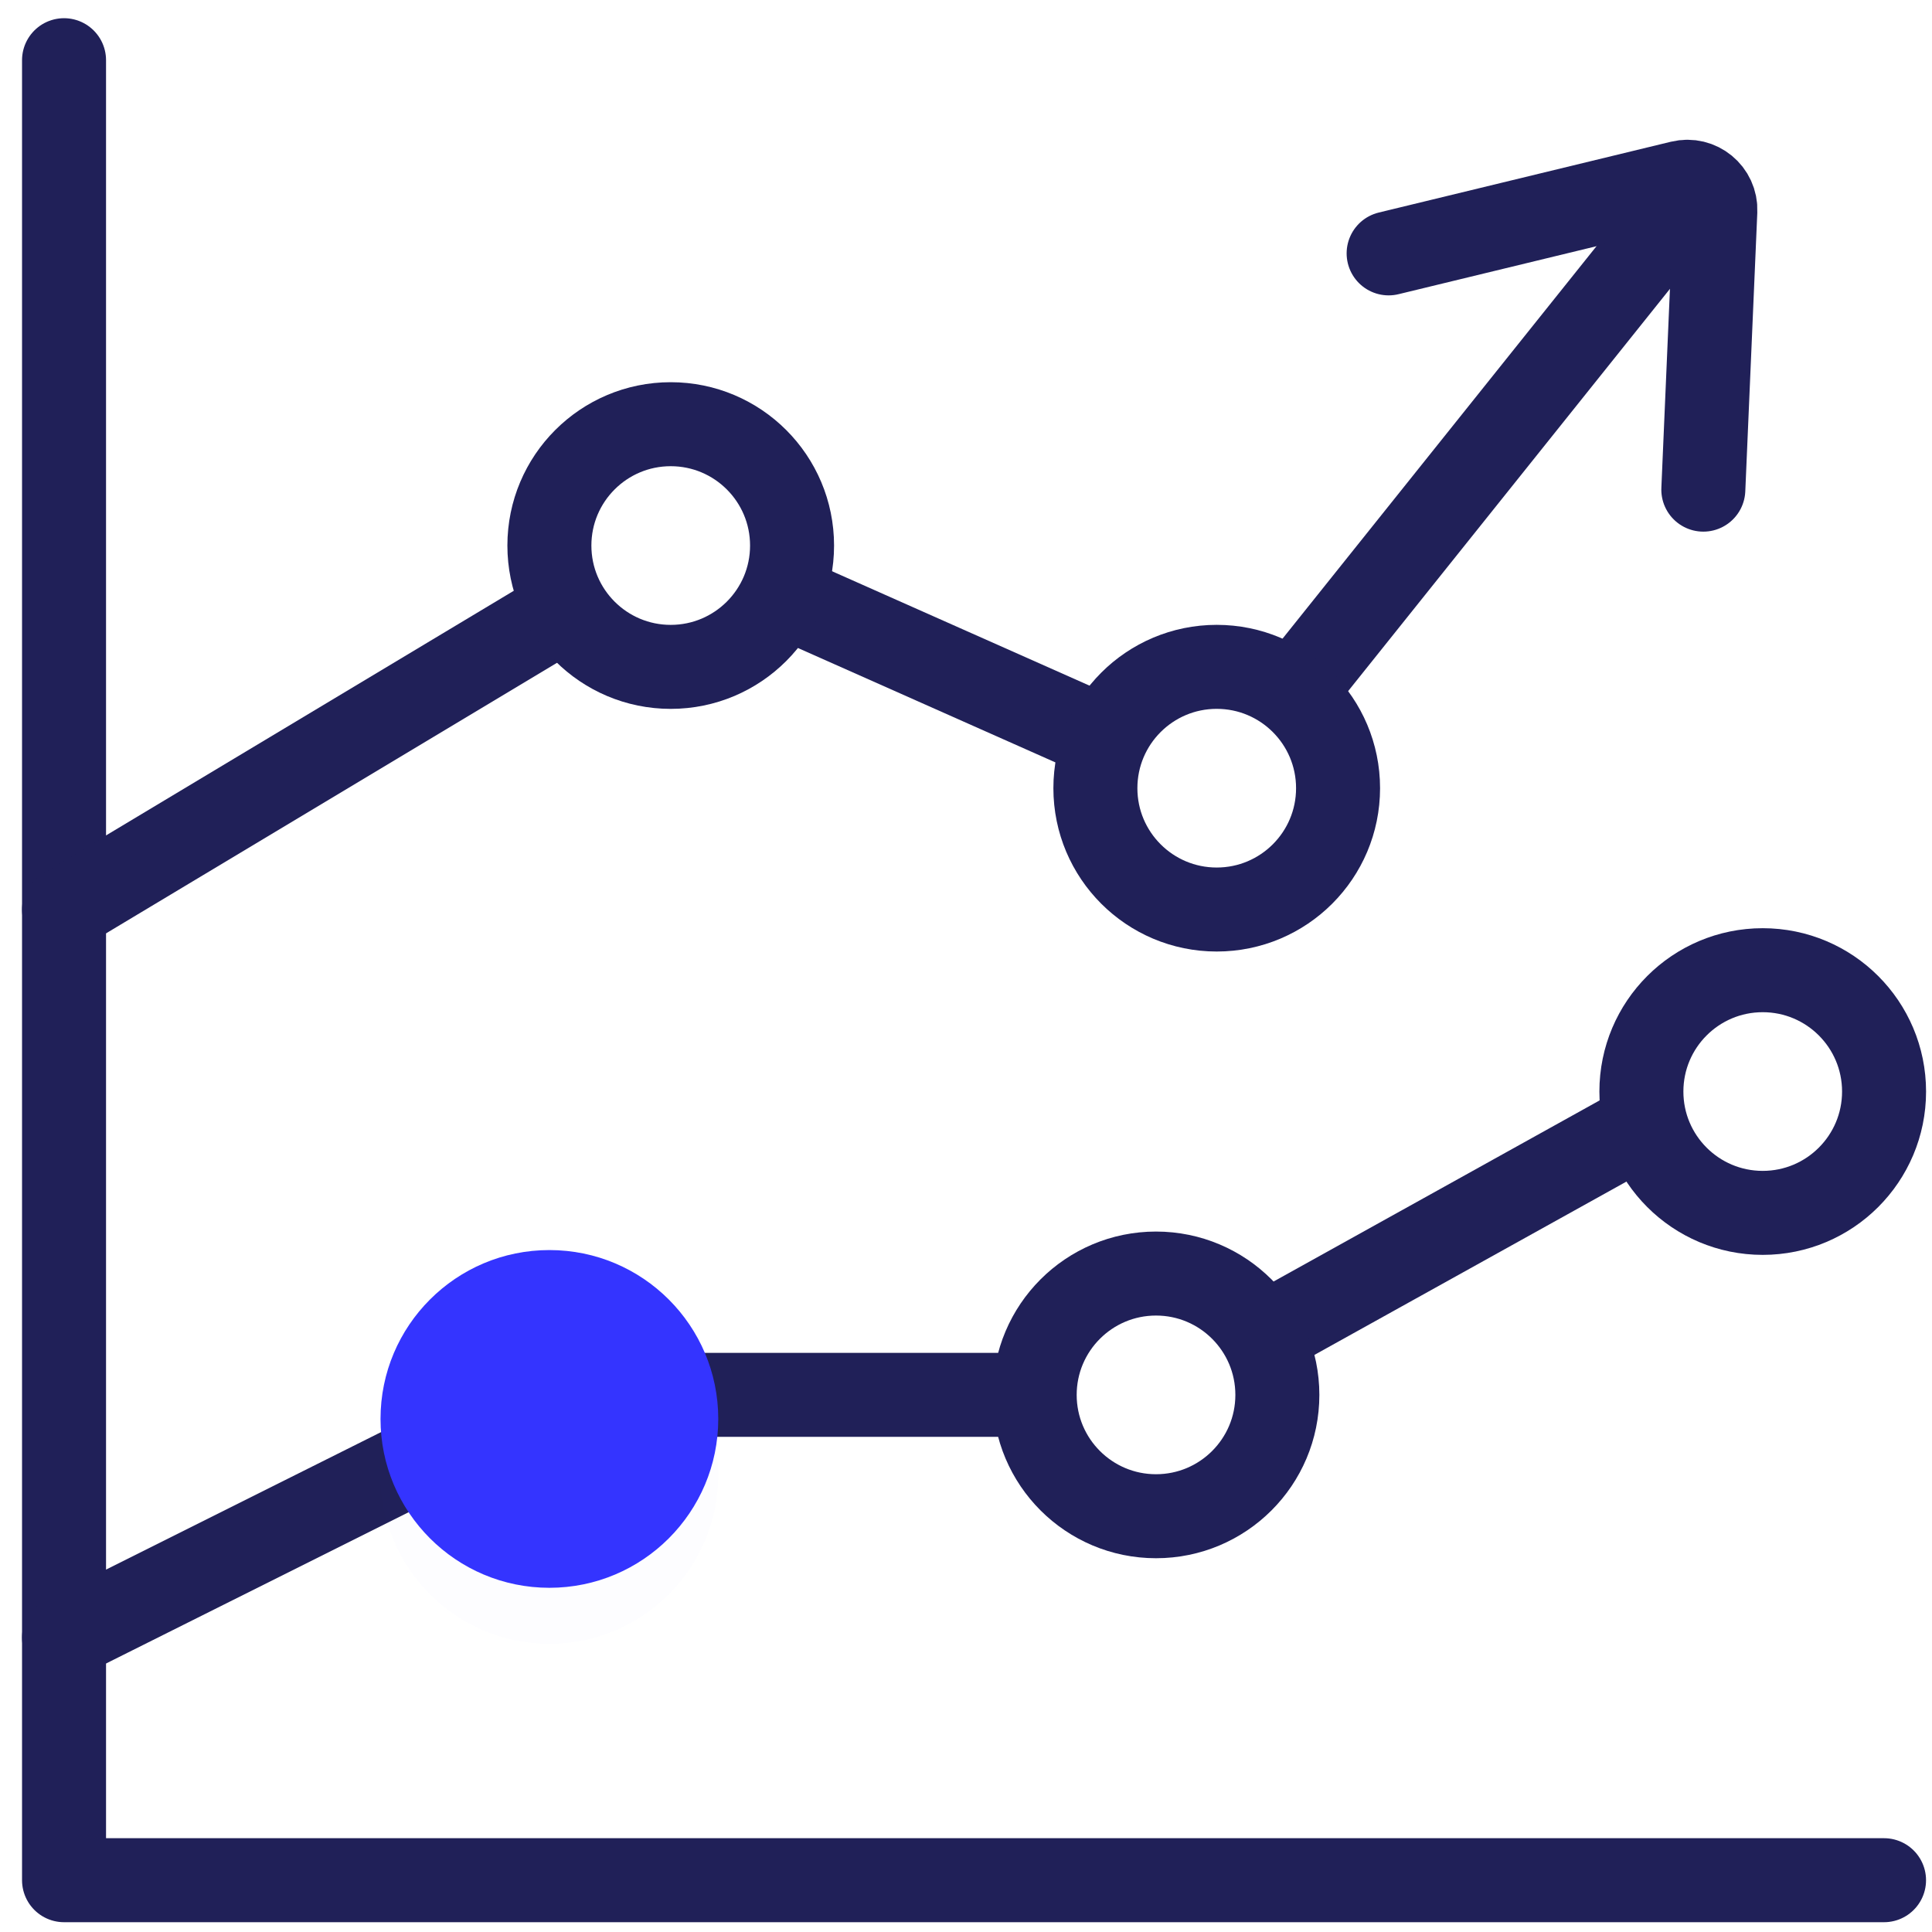
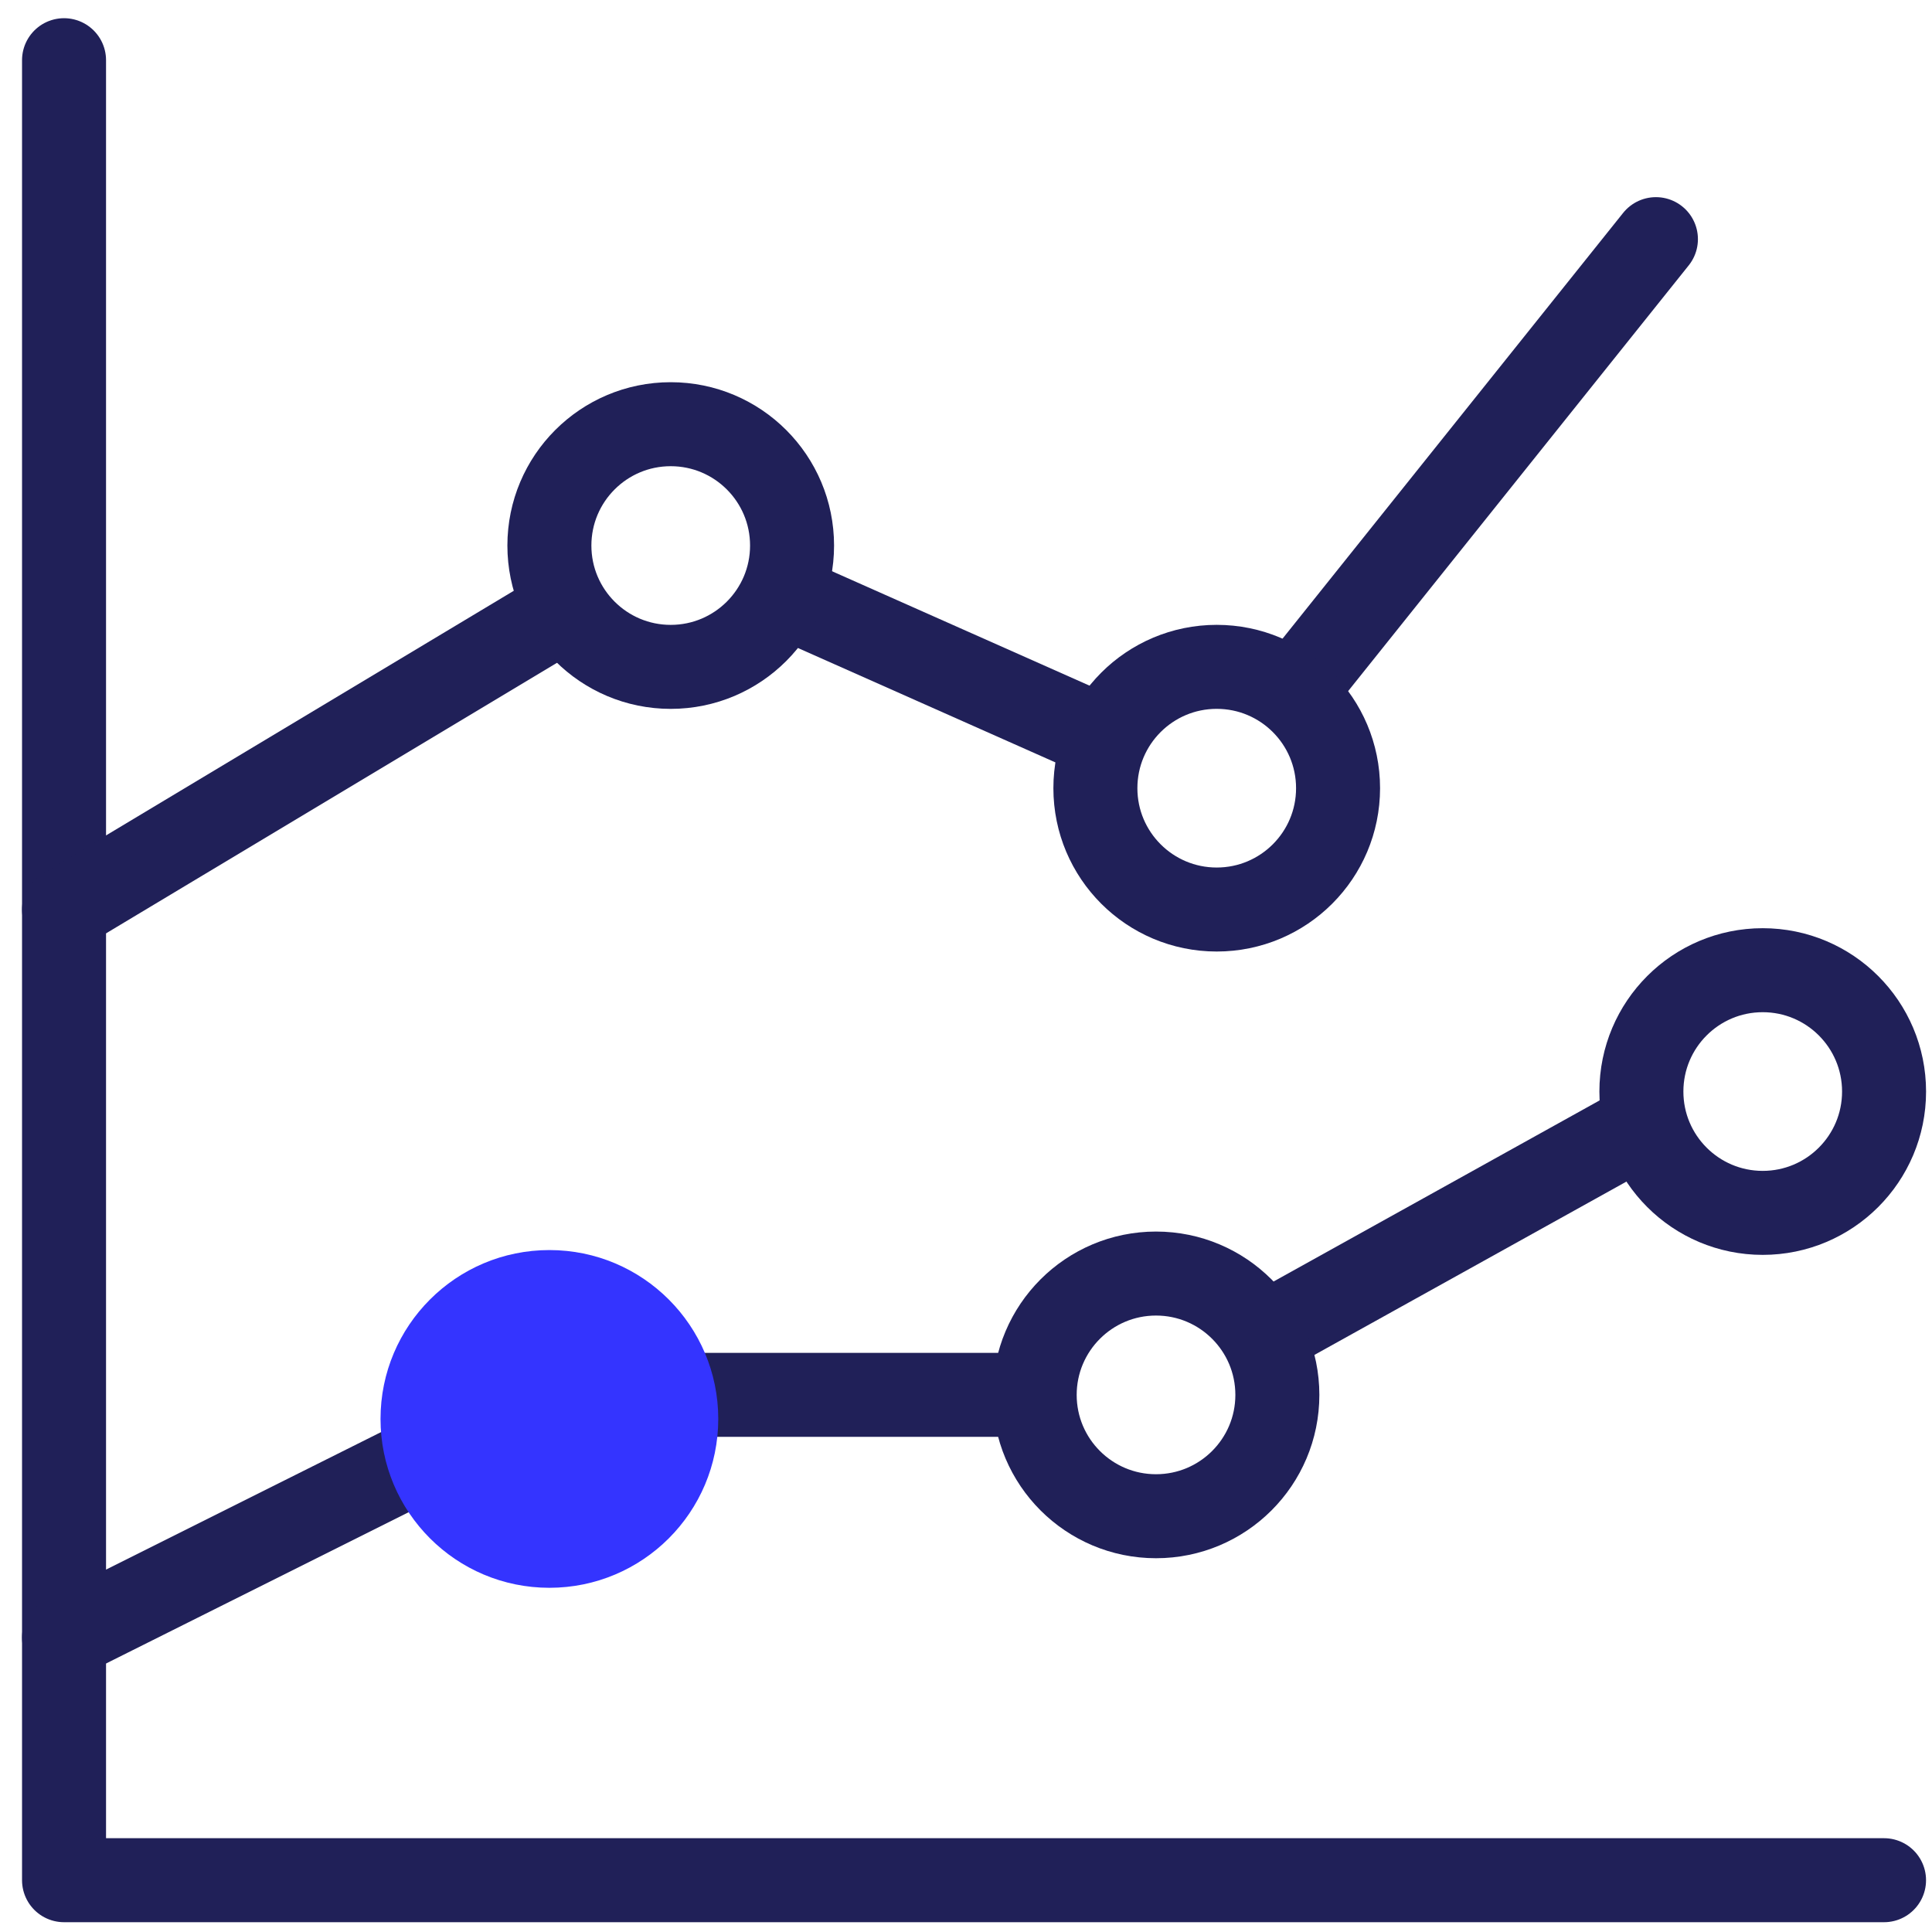
<svg xmlns="http://www.w3.org/2000/svg" width="69" height="69" viewBox="0 0 69 69" fill="none">
  <path d="M2.287 2.15V67.15H67.287" stroke="#202058" stroke-width="3" stroke-linecap="round" stroke-linejoin="round" />
  <path d="M46.161 24.765L59.14 8.541" stroke="#202058" stroke-width="3" stroke-linecap="round" stroke-linejoin="round" />
-   <path d="M60.833 17.487L61.262 7.535C61.291 6.87 60.674 6.363 60.028 6.52L49.594 9.049" stroke="#202058" stroke-width="3" stroke-linecap="round" />
  <path d="M27.914 21.242L39.493 26.387" stroke="#202058" stroke-width="3" stroke-linecap="round" stroke-linejoin="round" />
  <path d="M2.287 32.485L20.239 21.715" stroke="#202058" stroke-width="3" stroke-linecap="round" stroke-linejoin="round" />
  <path d="M45.075 47.712L58.769 40.105" stroke="#202058" stroke-width="3" stroke-linecap="round" stroke-linejoin="round" />
  <path d="M23.953 49.816H36.953" stroke="#202058" stroke-width="3" stroke-linecap="round" stroke-linejoin="round" />
  <path d="M2.287 58.484L15.744 51.756" stroke="#202058" stroke-width="3" stroke-linecap="round" stroke-linejoin="round" />
  <path d="M23.954 23.817C26.348 23.817 28.288 21.877 28.288 19.484C28.288 17.09 26.348 15.15 23.954 15.15C21.561 15.15 19.621 17.09 19.621 19.484C19.621 21.877 21.561 23.817 23.954 23.817Z" fill="white" stroke="#202058" stroke-width="3" stroke-linecap="round" stroke-linejoin="round" />
  <path d="M43.454 32.483C45.848 32.483 47.788 30.543 47.788 28.15C47.788 25.756 45.848 23.816 43.454 23.816C41.061 23.816 39.121 25.756 39.121 28.15C39.121 30.543 41.061 32.483 43.454 32.483Z" fill="white" stroke="#202058" stroke-width="3" stroke-linecap="round" stroke-linejoin="round" />
  <g filter="url(#filter0_d)">
-     <path d="M19.621 56.707C22.952 56.707 25.652 54.007 25.652 50.676C25.652 47.345 22.952 44.645 19.621 44.645C16.29 44.645 13.59 47.345 13.59 50.676C13.59 54.007 16.29 56.707 19.621 56.707Z" fill="#3434FF" fill-opacity="0.01" />
-   </g>
+     </g>
  <path d="M19.621 56.707C22.952 56.707 25.652 54.007 25.652 50.676C25.652 47.345 22.952 44.645 19.621 44.645C16.29 44.645 13.59 47.345 13.59 50.676C13.59 54.007 16.29 56.707 19.621 56.707Z" fill="#3434FF" />
  <path d="M62.954 43.317C65.348 43.317 67.288 41.377 67.288 38.984C67.288 36.59 65.348 34.65 62.954 34.65C60.561 34.65 58.621 36.59 58.621 38.984C58.621 41.377 60.561 43.317 62.954 43.317Z" fill="white" stroke="#202058" stroke-width="3" stroke-linecap="round" stroke-linejoin="round" />
  <path d="M41.286 54.151C43.68 54.151 45.62 52.211 45.62 49.818C45.62 47.425 43.68 45.484 41.286 45.484C38.893 45.484 36.953 47.425 36.953 49.818C36.953 52.211 38.893 54.151 41.286 54.151Z" fill="white" stroke="#202058" stroke-width="3" stroke-linecap="round" stroke-linejoin="round" />
  <defs>
    <filter id="filter0_d" x="9.59" y="42.645" width="20.062" height="20.062" filterUnits="userSpaceOnUse" color-interpolation-filters="sRGB">
      <feFlood flood-opacity="0" result="BackgroundImageFix" />
      <feColorMatrix in="SourceAlpha" type="matrix" values="0 0 0 0 0 0 0 0 0 0 0 0 0 0 0 0 0 0 127 0" />
      <feOffset dy="2" />
      <feGaussianBlur stdDeviation="2" />
      <feColorMatrix type="matrix" values="0 0 0 0 0.204 0 0 0 0 0.204 0 0 0 0 1 0 0 0 0.33 0" />
      <feBlend mode="normal" in2="BackgroundImageFix" result="effect1_dropShadow" />
      <feBlend mode="normal" in="SourceGraphic" in2="effect1_dropShadow" result="shape" />
    </filter>
  </defs>
</svg>